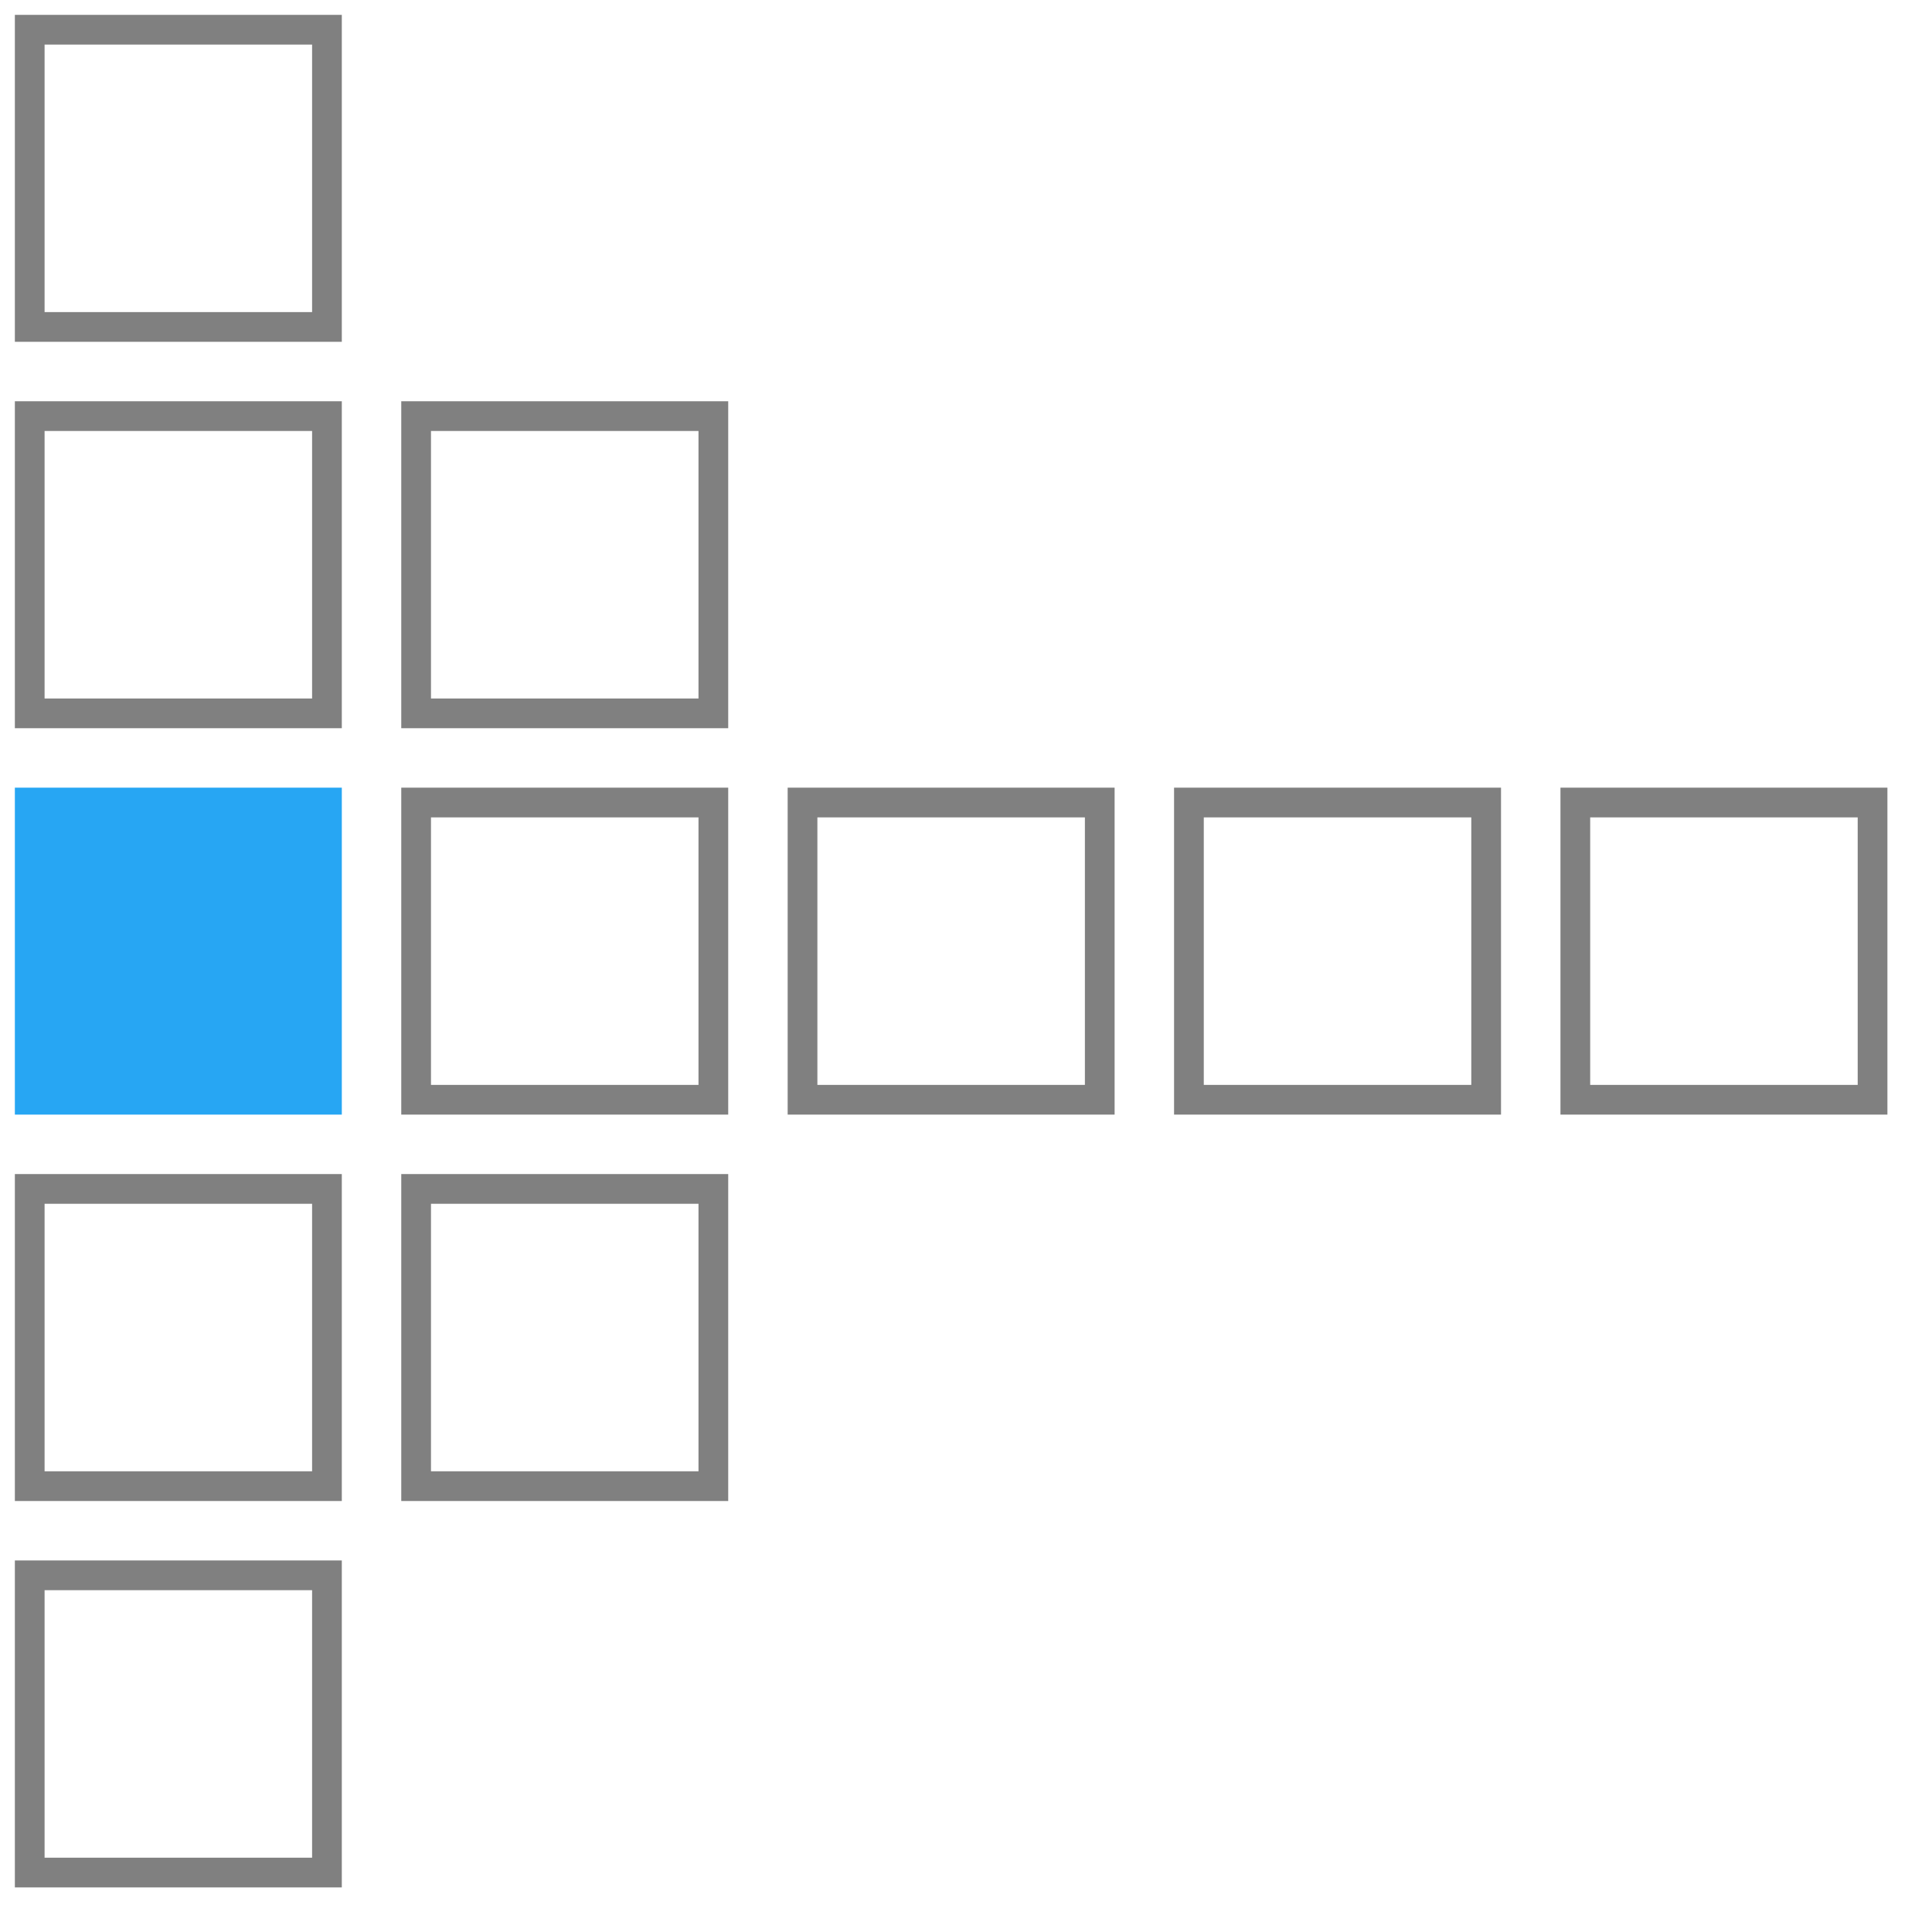
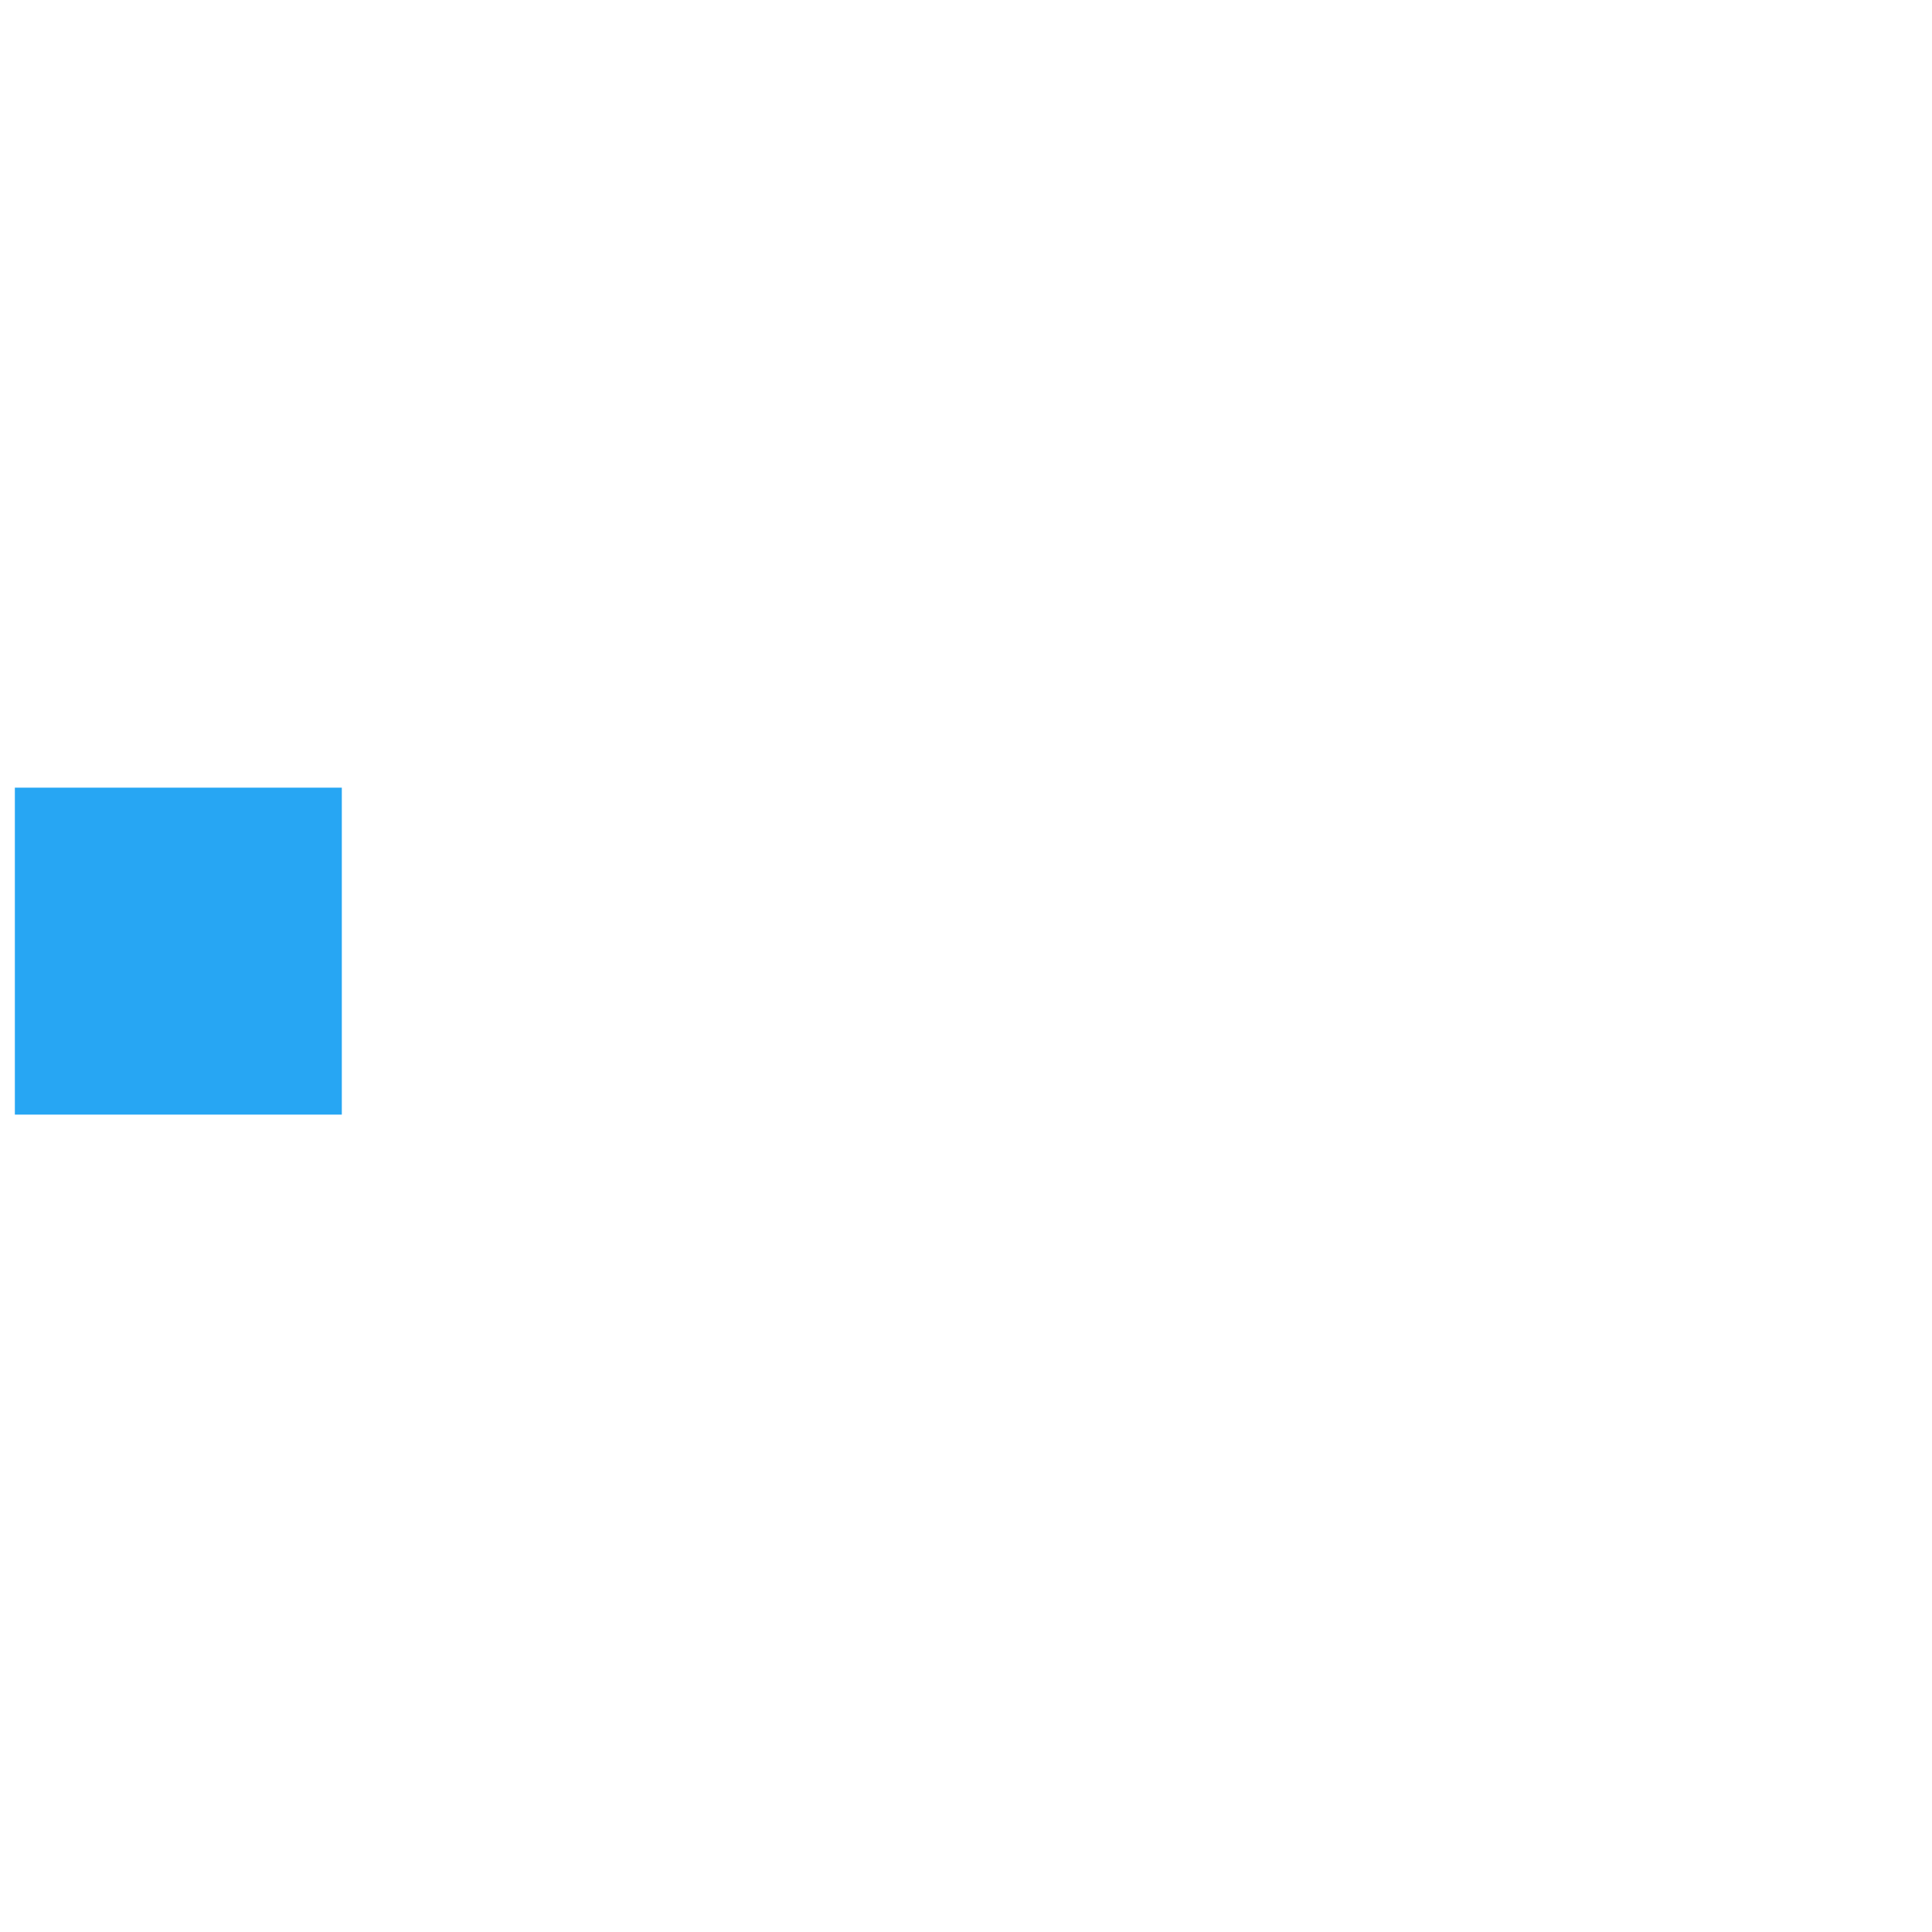
<svg xmlns="http://www.w3.org/2000/svg" xmlns:xlink="http://www.w3.org/1999/xlink" viewBox="0 0 130 130" style="vertical-align:top;width:130px;height:130px;width:130px!important;height:130px!important">
  <defs>
    <rect id="1" fill="#27a6f3" width="22" height="22" />
-     <rect id="2" fill="none" stroke="gray" stroke-width="2" width="20" height="20" />
  </defs>
  <use xlink:href="#2" x="2" y="2" />
  <use xlink:href="#2" x="2" y="28" />
  <use xlink:href="#2" x="28" y="28" />
  <use xlink:href="#1" x="1" y="53" />
  <use xlink:href="#2" x="28" y="54" />
  <use xlink:href="#2" x="54" y="54" />
  <use xlink:href="#2" x="80" y="54" />
  <use xlink:href="#2" x="106" y="54" />
  <use xlink:href="#2" x="2" y="80" />
  <use xlink:href="#2" x="28" y="80" />
  <use xlink:href="#2" x="2" y="106" />
</svg>